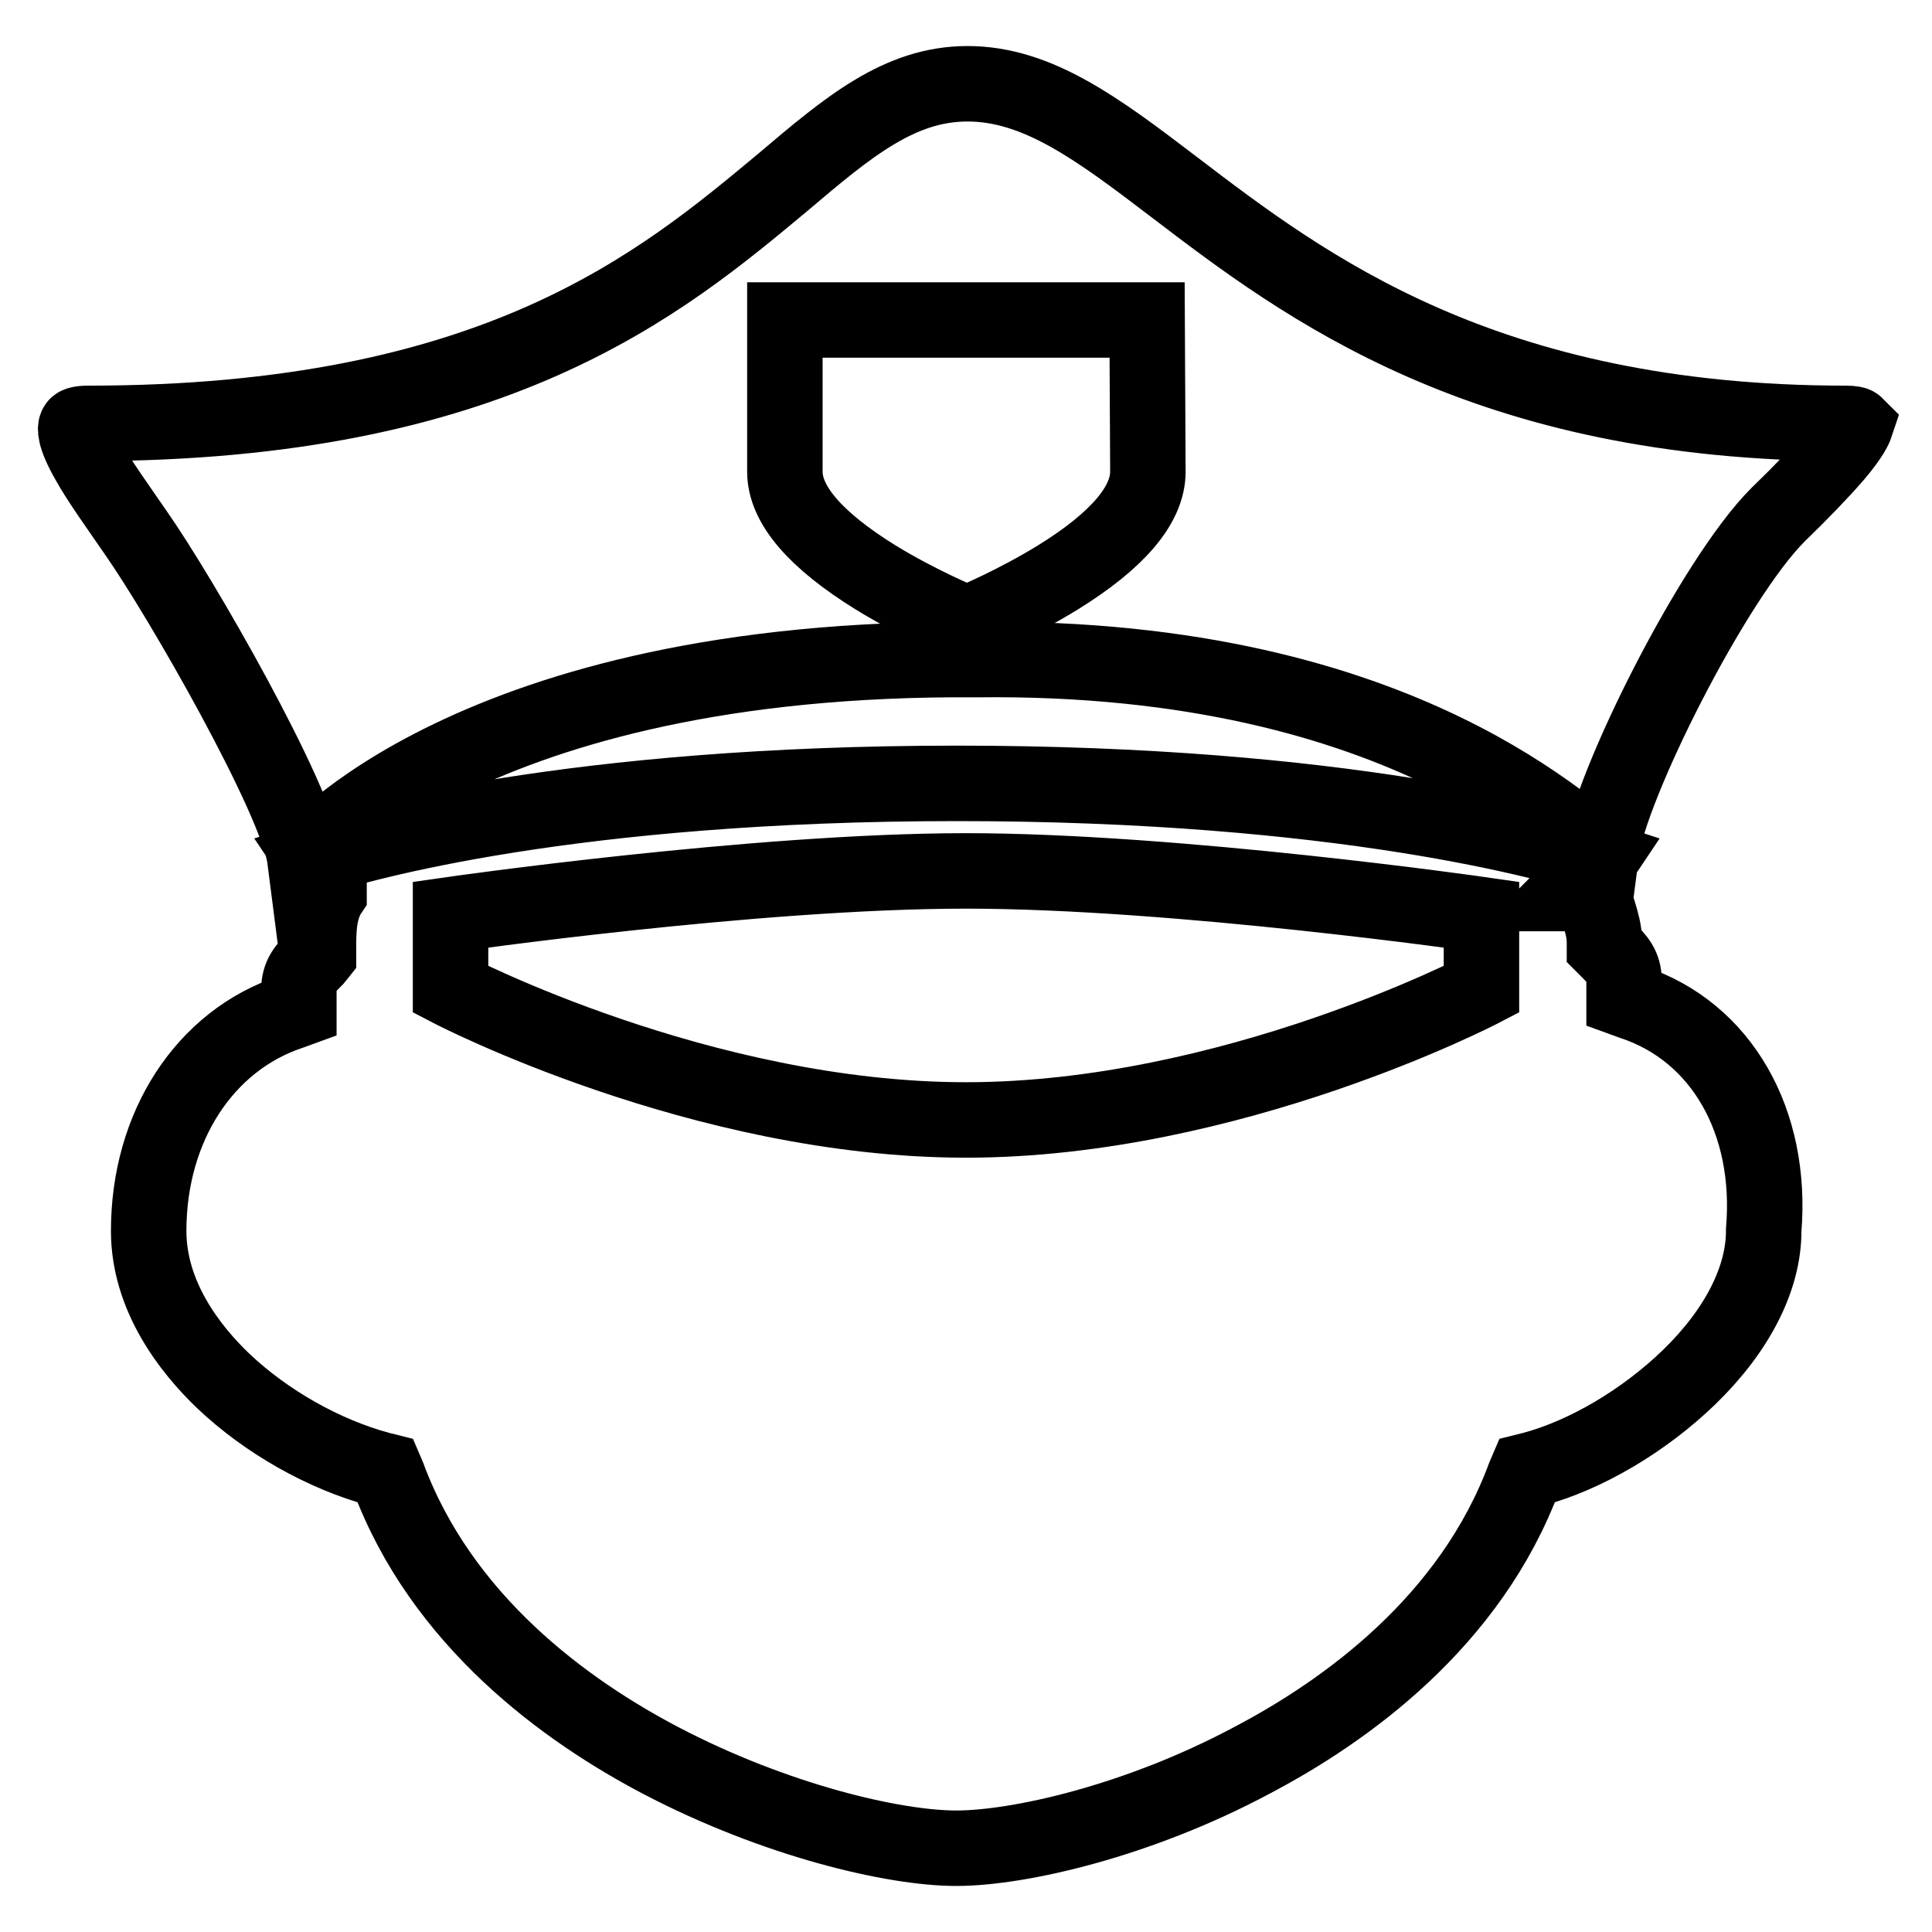
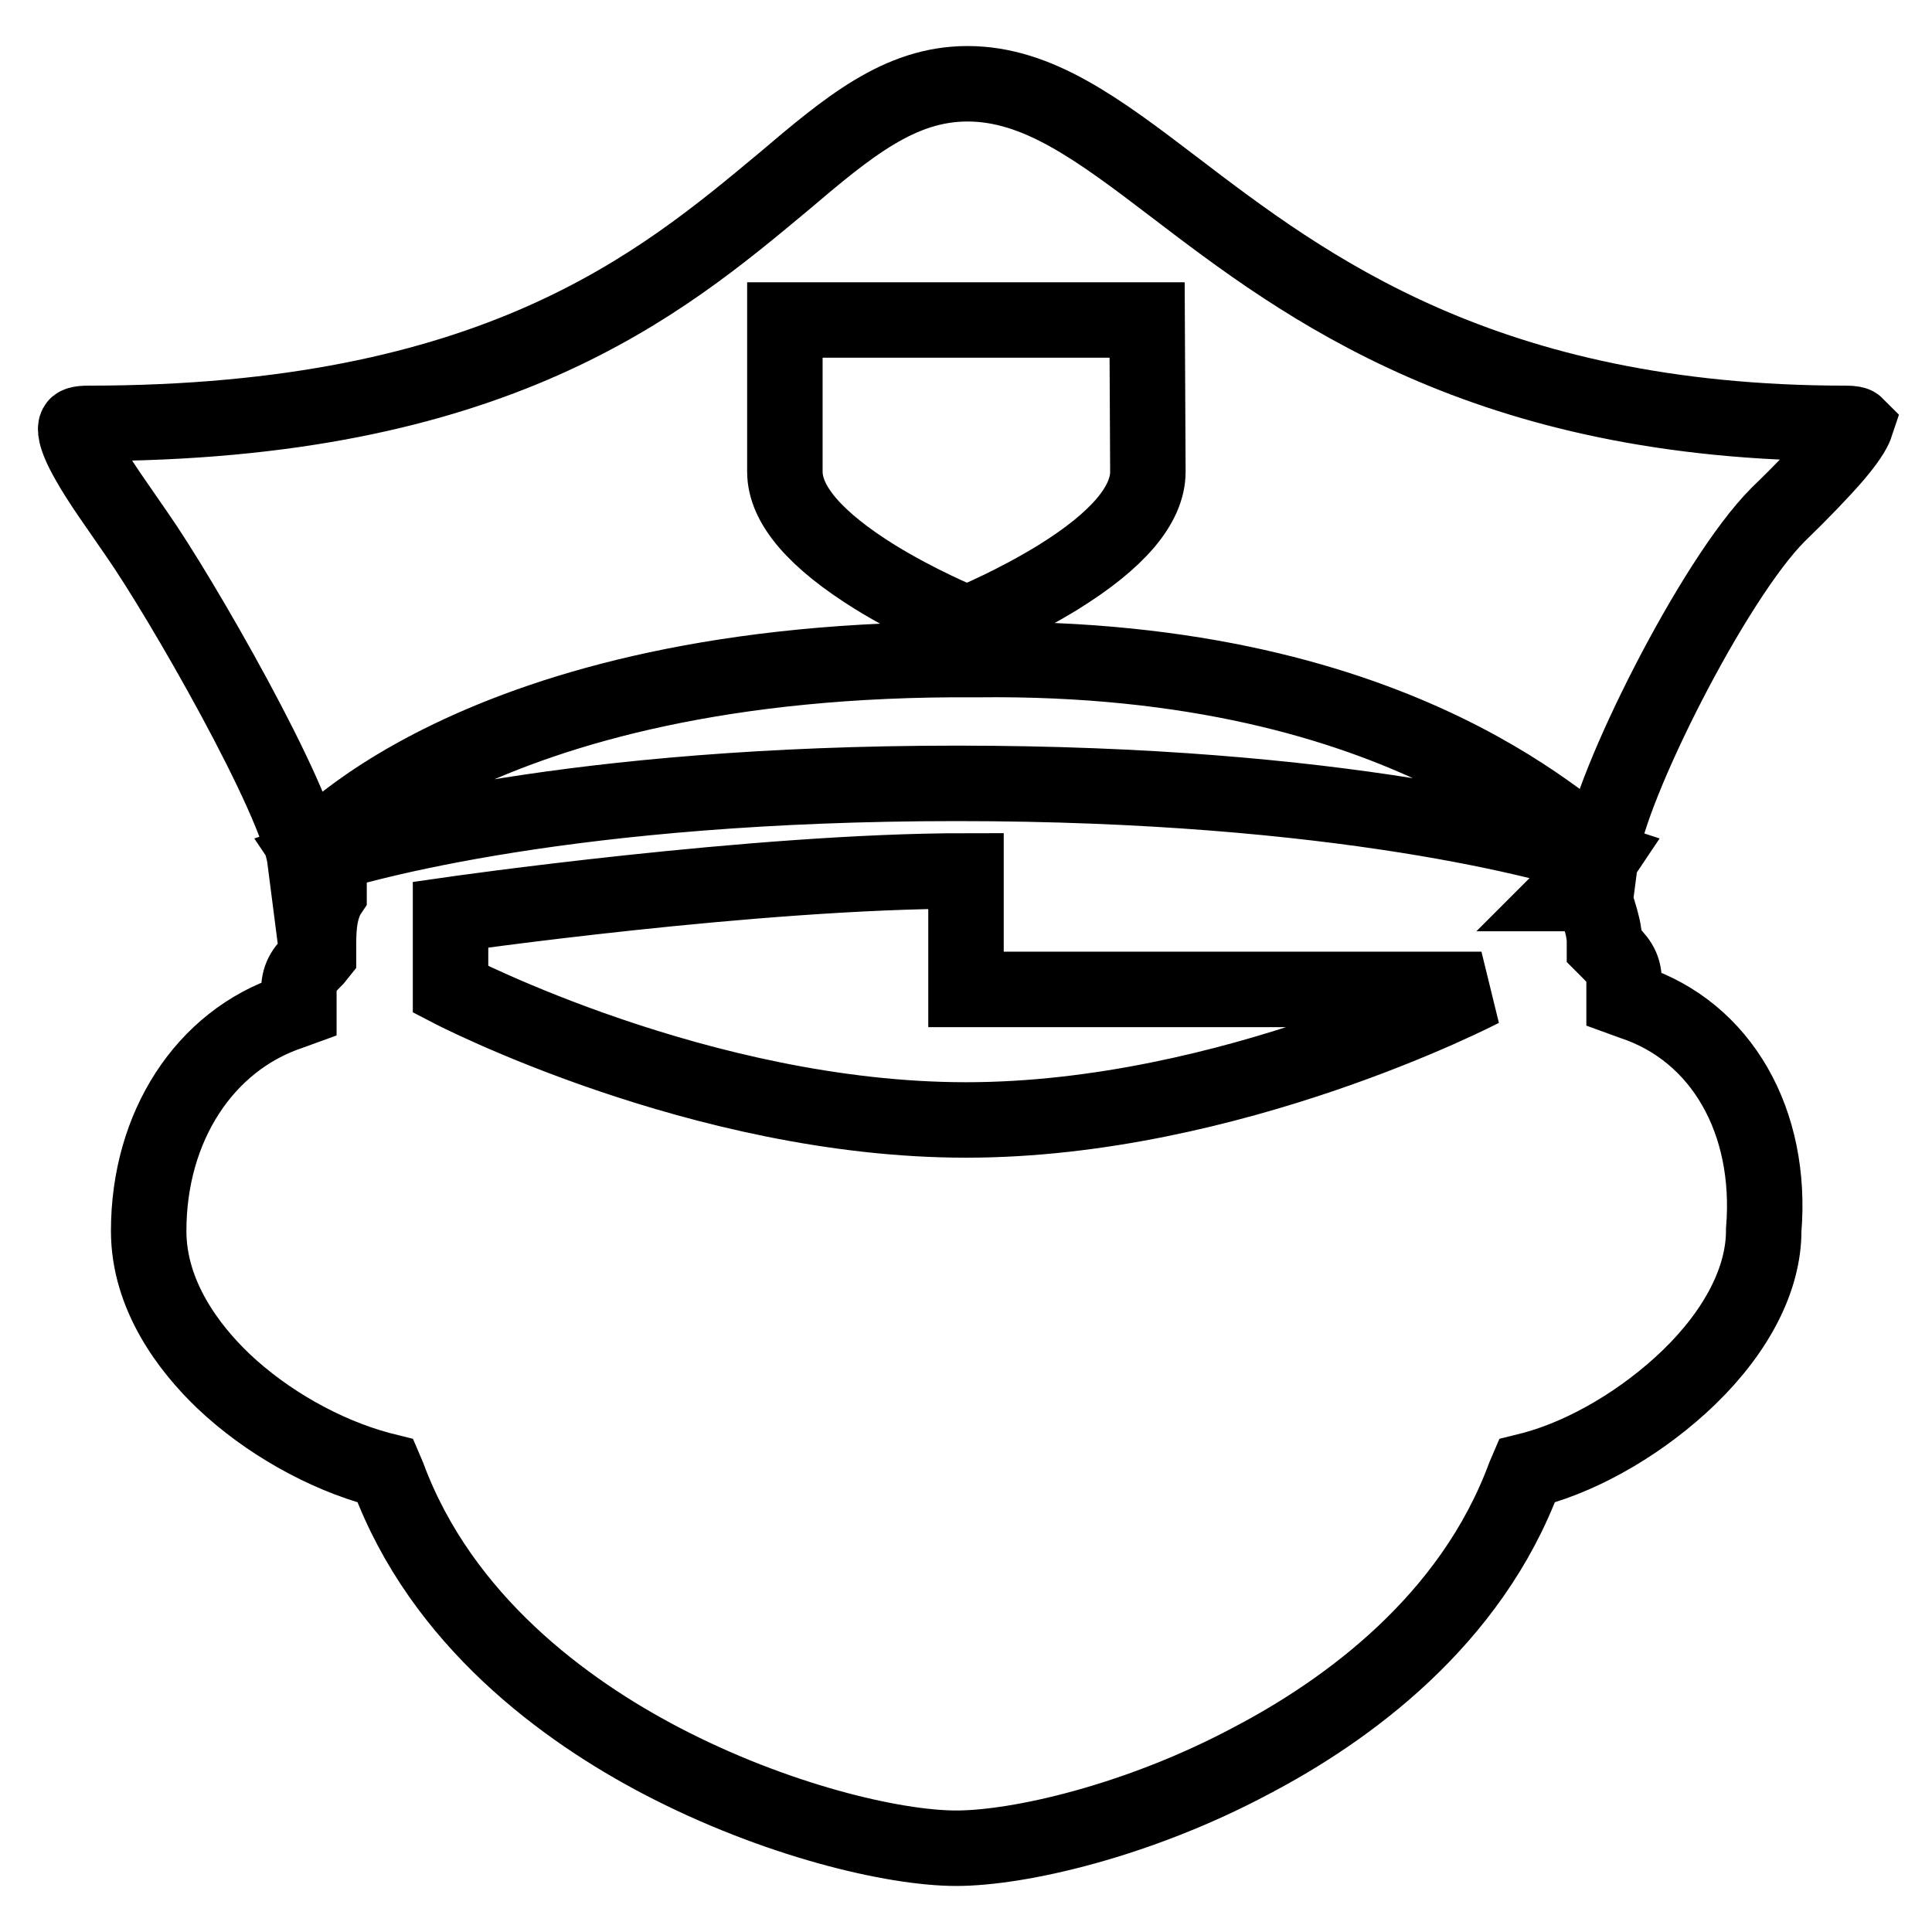
<svg xmlns="http://www.w3.org/2000/svg" version="1.1" x="0px" y="0px" viewBox="0 0 256 256" enable-background="new 0 0 256 256" xml:space="preserve">
  <g>
-     <path stroke-width="10" fill-opacity="0" stroke="#000000" d="M244.6,56.1c-47.9,0-71.7-18.1-89-31.3c-10.1-7.7-18.1-13.7-27.4-13.7c-9,0-15.8,5.7-24.4,13 C87.6,37.6,65.6,56.1,11.7,56.1c-1.2,0-1.6,0.2-1.6,0.4c-0.1,0.1-0.4,1.1,1.6,4.6c1.5,2.7,3.9,6,6.3,9.5 c5.9,8.4,21.4,35.4,22.4,43.2c0,0,21.8-26.9,89-26.4c57.8-0.7,79.8,24.6,82.8,25.4c1.1-8.6,14.8-36,23.4-44.6 c3-2.9,5.7-5.7,7.6-7.9c2.2-2.6,2.6-3.7,2.7-4C245.8,56.2,245.4,56.1,244.6,56.1L244.6,56.1z M140.2,76.5 c-5.7,3.5-11.2,5.8-11.5,5.9l-0.6,0.2l-0.6-0.2c-0.2-0.1-5.8-2.4-11.5-5.9c-7.9-4.9-12-9.6-12-14V42.4h48l0.1,20.1 C152.1,66.9,148.1,71.6,140.2,76.5z M216.3,132.8l-1.1-0.4V130c0-2-0.9-2.9-2.2-4.2l-0.4-0.4v-0.6c0-1.3-0.4-2.7-0.8-4 c-0.3-0.9-0.5-1.7-0.6-2.4h-3.5l2.7-2.7c0.6-0.6,1.3-1.3,1.7-1.9c-6.4-2.1-34.3-10-85.3-10s-78.9,7.9-85.3,10 c0.4,0.6,1.2,1.3,1.7,1.9l0.4,0.4v2.3l-0.2,0.3c-1.2,2.3-1.2,4.7-1.2,7.2v0.6l-0.4,0.5c-1.3,1.3-2.2,2.2-2.2,4.2v2.5l-1.1,0.4 c-11.4,3.8-18.8,15.2-18.8,29c0,8.6,5.4,15.6,9.9,19.9c5.7,5.4,13.3,9.7,20.7,11.7l0.8,0.2l0.3,0.7c7.1,19.2,23.6,31.1,36.2,37.7 c15.1,7.9,30.8,11.6,39.1,11.6c8.3,0,24.1-3.6,39.1-11.6c12.6-6.6,29.1-18.5,36.2-37.7l0.3-0.7l0.8-0.2c7.1-1.9,14.8-6.5,20.7-12.2 c6.4-6.2,9.9-13.1,9.9-19.4V163C234.9,148.6,228.1,136.7,216.3,132.8L216.3,132.8z M196.3,131.1c0,0-33.2,17.3-68.3,17.3 c-35.1,0-68.3-17.3-68.3-17.3v-9.9c0,0,40.4-5.8,68.3-5.8c27.9,0,68.3,5.8,68.3,5.8V131.1z" />
+     <path stroke-width="10" fill-opacity="0" stroke="#000000" d="M244.6,56.1c-47.9,0-71.7-18.1-89-31.3c-10.1-7.7-18.1-13.7-27.4-13.7c-9,0-15.8,5.7-24.4,13 C87.6,37.6,65.6,56.1,11.7,56.1c-1.2,0-1.6,0.2-1.6,0.4c-0.1,0.1-0.4,1.1,1.6,4.6c1.5,2.7,3.9,6,6.3,9.5 c5.9,8.4,21.4,35.4,22.4,43.2c0,0,21.8-26.9,89-26.4c57.8-0.7,79.8,24.6,82.8,25.4c1.1-8.6,14.8-36,23.4-44.6 c3-2.9,5.7-5.7,7.6-7.9c2.2-2.6,2.6-3.7,2.7-4C245.8,56.2,245.4,56.1,244.6,56.1L244.6,56.1z M140.2,76.5 c-5.7,3.5-11.2,5.8-11.5,5.9l-0.6,0.2l-0.6-0.2c-0.2-0.1-5.8-2.4-11.5-5.9c-7.9-4.9-12-9.6-12-14V42.4h48l0.1,20.1 C152.1,66.9,148.1,71.6,140.2,76.5z M216.3,132.8l-1.1-0.4V130c0-2-0.9-2.9-2.2-4.2l-0.4-0.4v-0.6c0-1.3-0.4-2.7-0.8-4 c-0.3-0.9-0.5-1.7-0.6-2.4h-3.5l2.7-2.7c0.6-0.6,1.3-1.3,1.7-1.9c-6.4-2.1-34.3-10-85.3-10s-78.9,7.9-85.3,10 c0.4,0.6,1.2,1.3,1.7,1.9l0.4,0.4v2.3l-0.2,0.3c-1.2,2.3-1.2,4.7-1.2,7.2v0.6l-0.4,0.5c-1.3,1.3-2.2,2.2-2.2,4.2v2.5l-1.1,0.4 c-11.4,3.8-18.8,15.2-18.8,29c0,8.6,5.4,15.6,9.9,19.9c5.7,5.4,13.3,9.7,20.7,11.7l0.8,0.2l0.3,0.7c7.1,19.2,23.6,31.1,36.2,37.7 c15.1,7.9,30.8,11.6,39.1,11.6c8.3,0,24.1-3.6,39.1-11.6c12.6-6.6,29.1-18.5,36.2-37.7l0.3-0.7l0.8-0.2c7.1-1.9,14.8-6.5,20.7-12.2 c6.4-6.2,9.9-13.1,9.9-19.4V163C234.9,148.6,228.1,136.7,216.3,132.8L216.3,132.8z M196.3,131.1c0,0-33.2,17.3-68.3,17.3 c-35.1,0-68.3-17.3-68.3-17.3v-9.9c0,0,40.4-5.8,68.3-5.8V131.1z" />
  </g>
</svg>